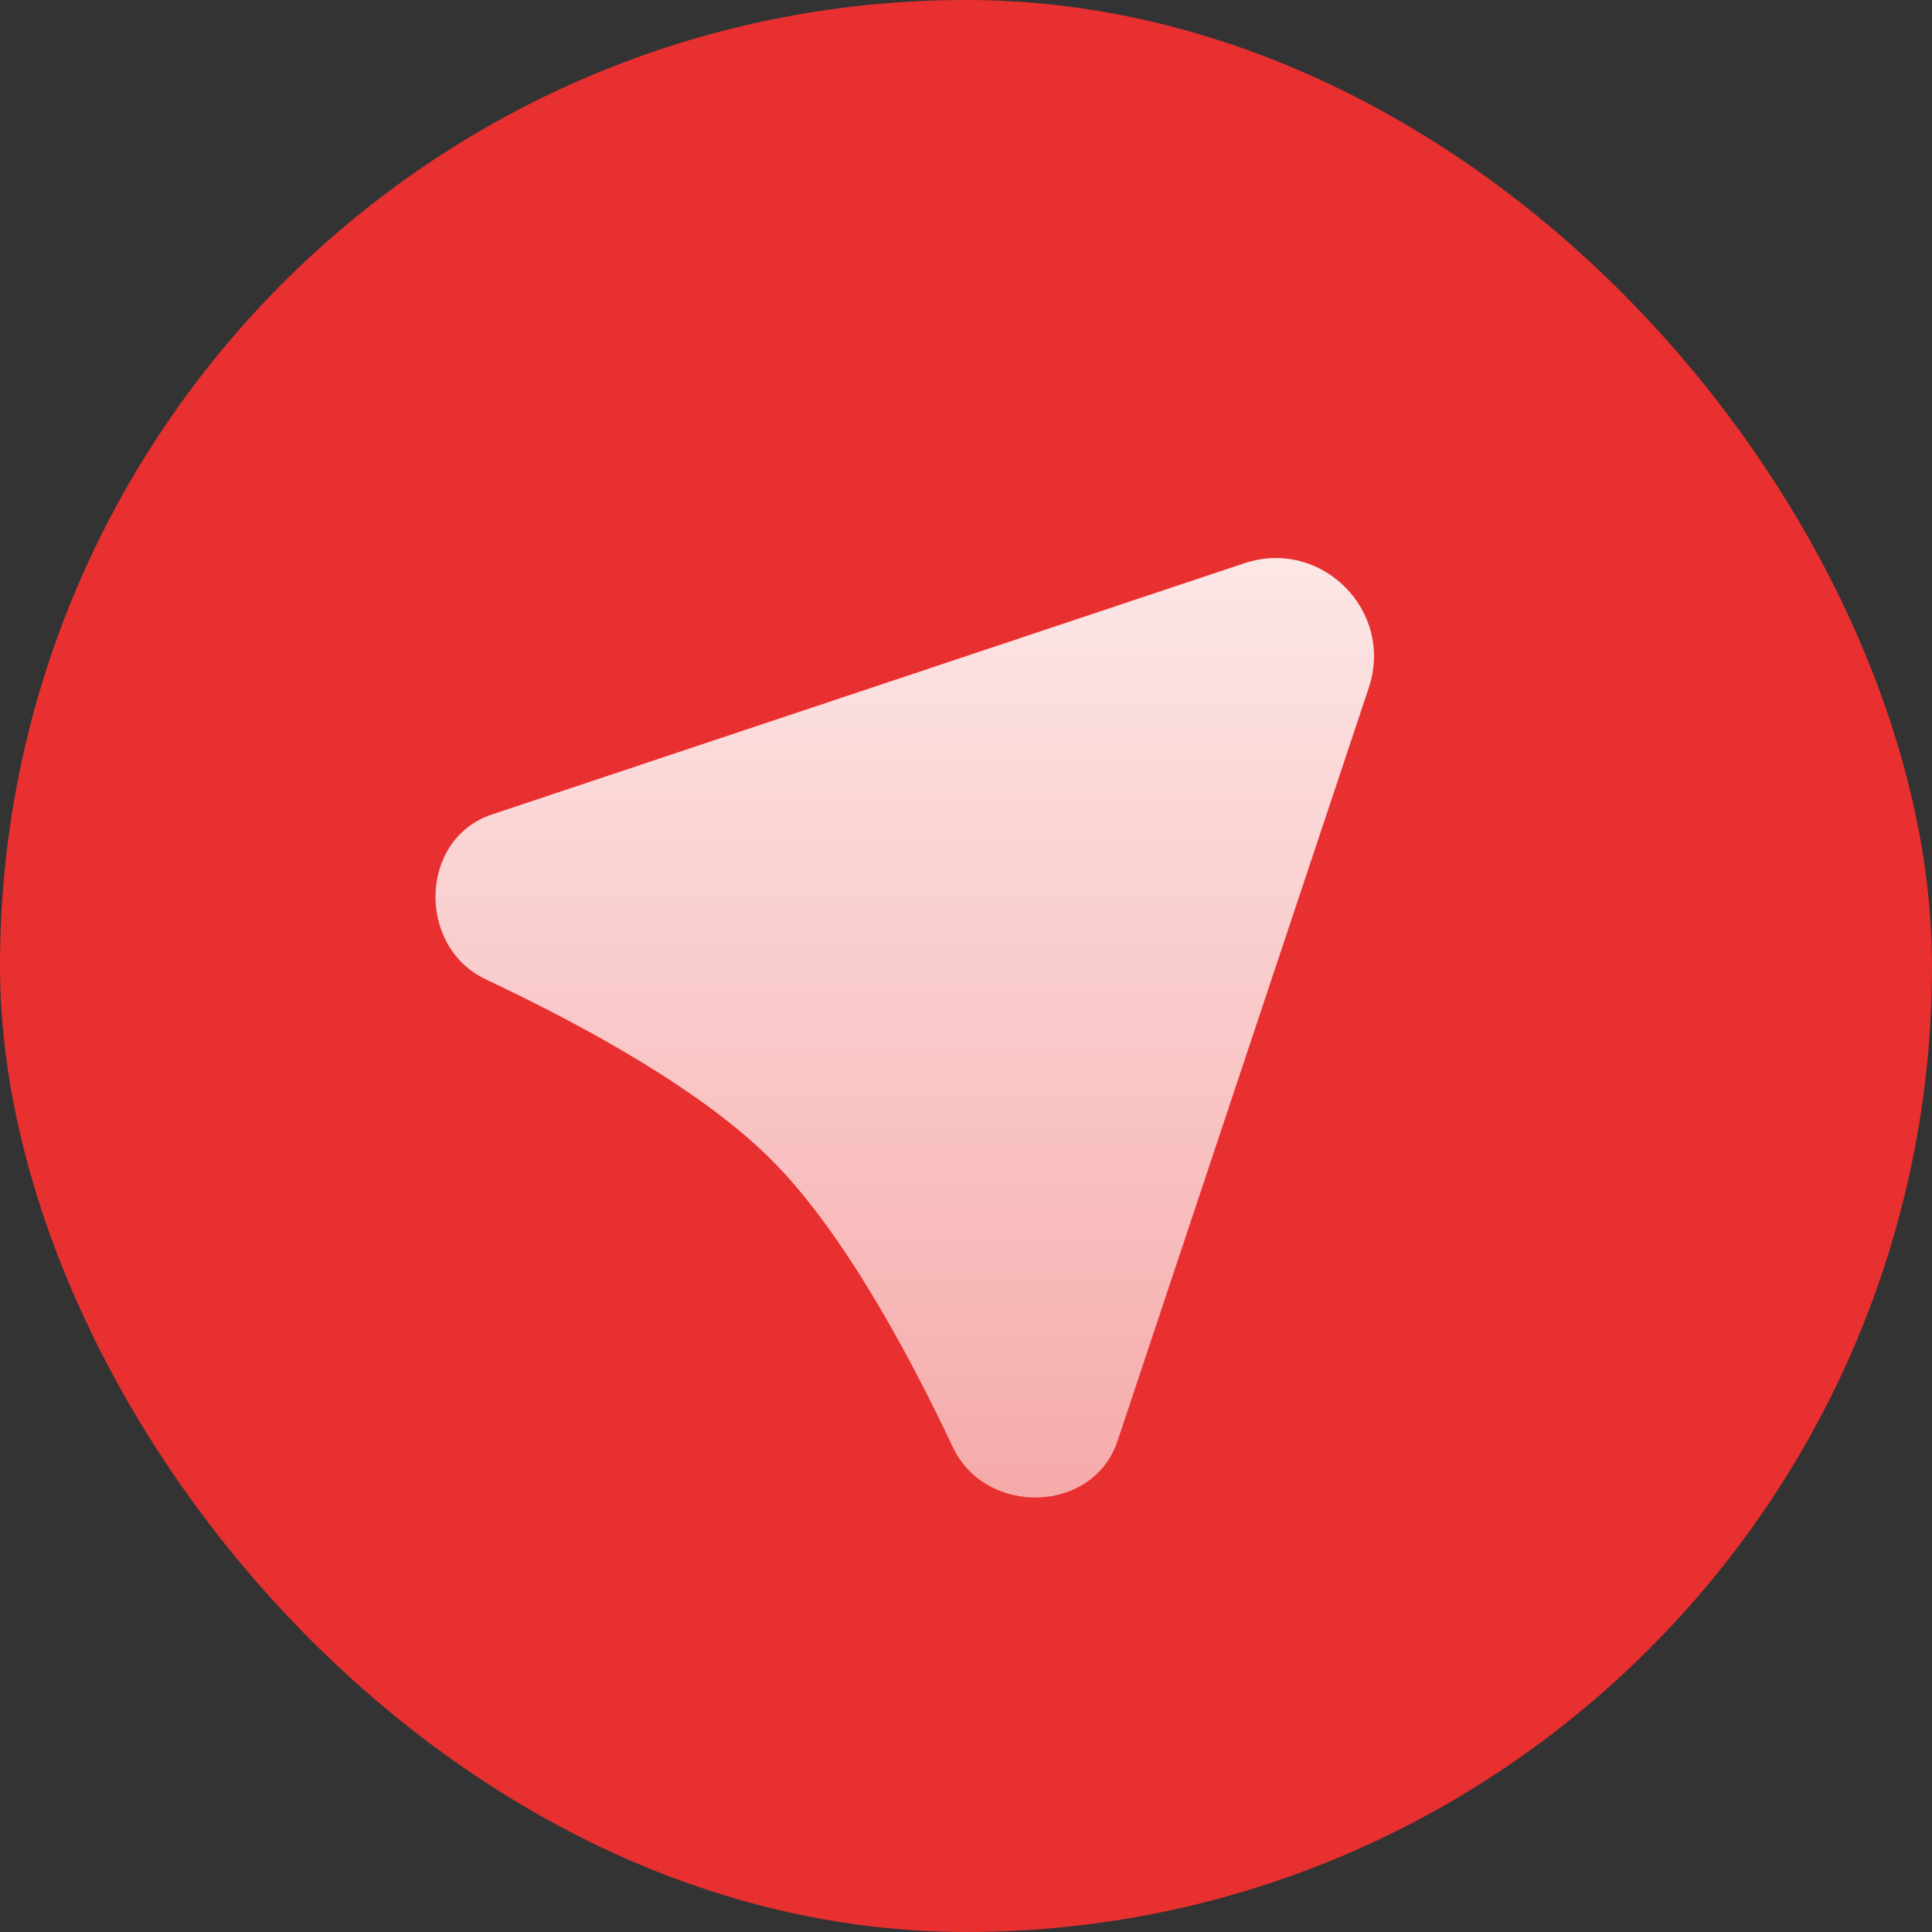
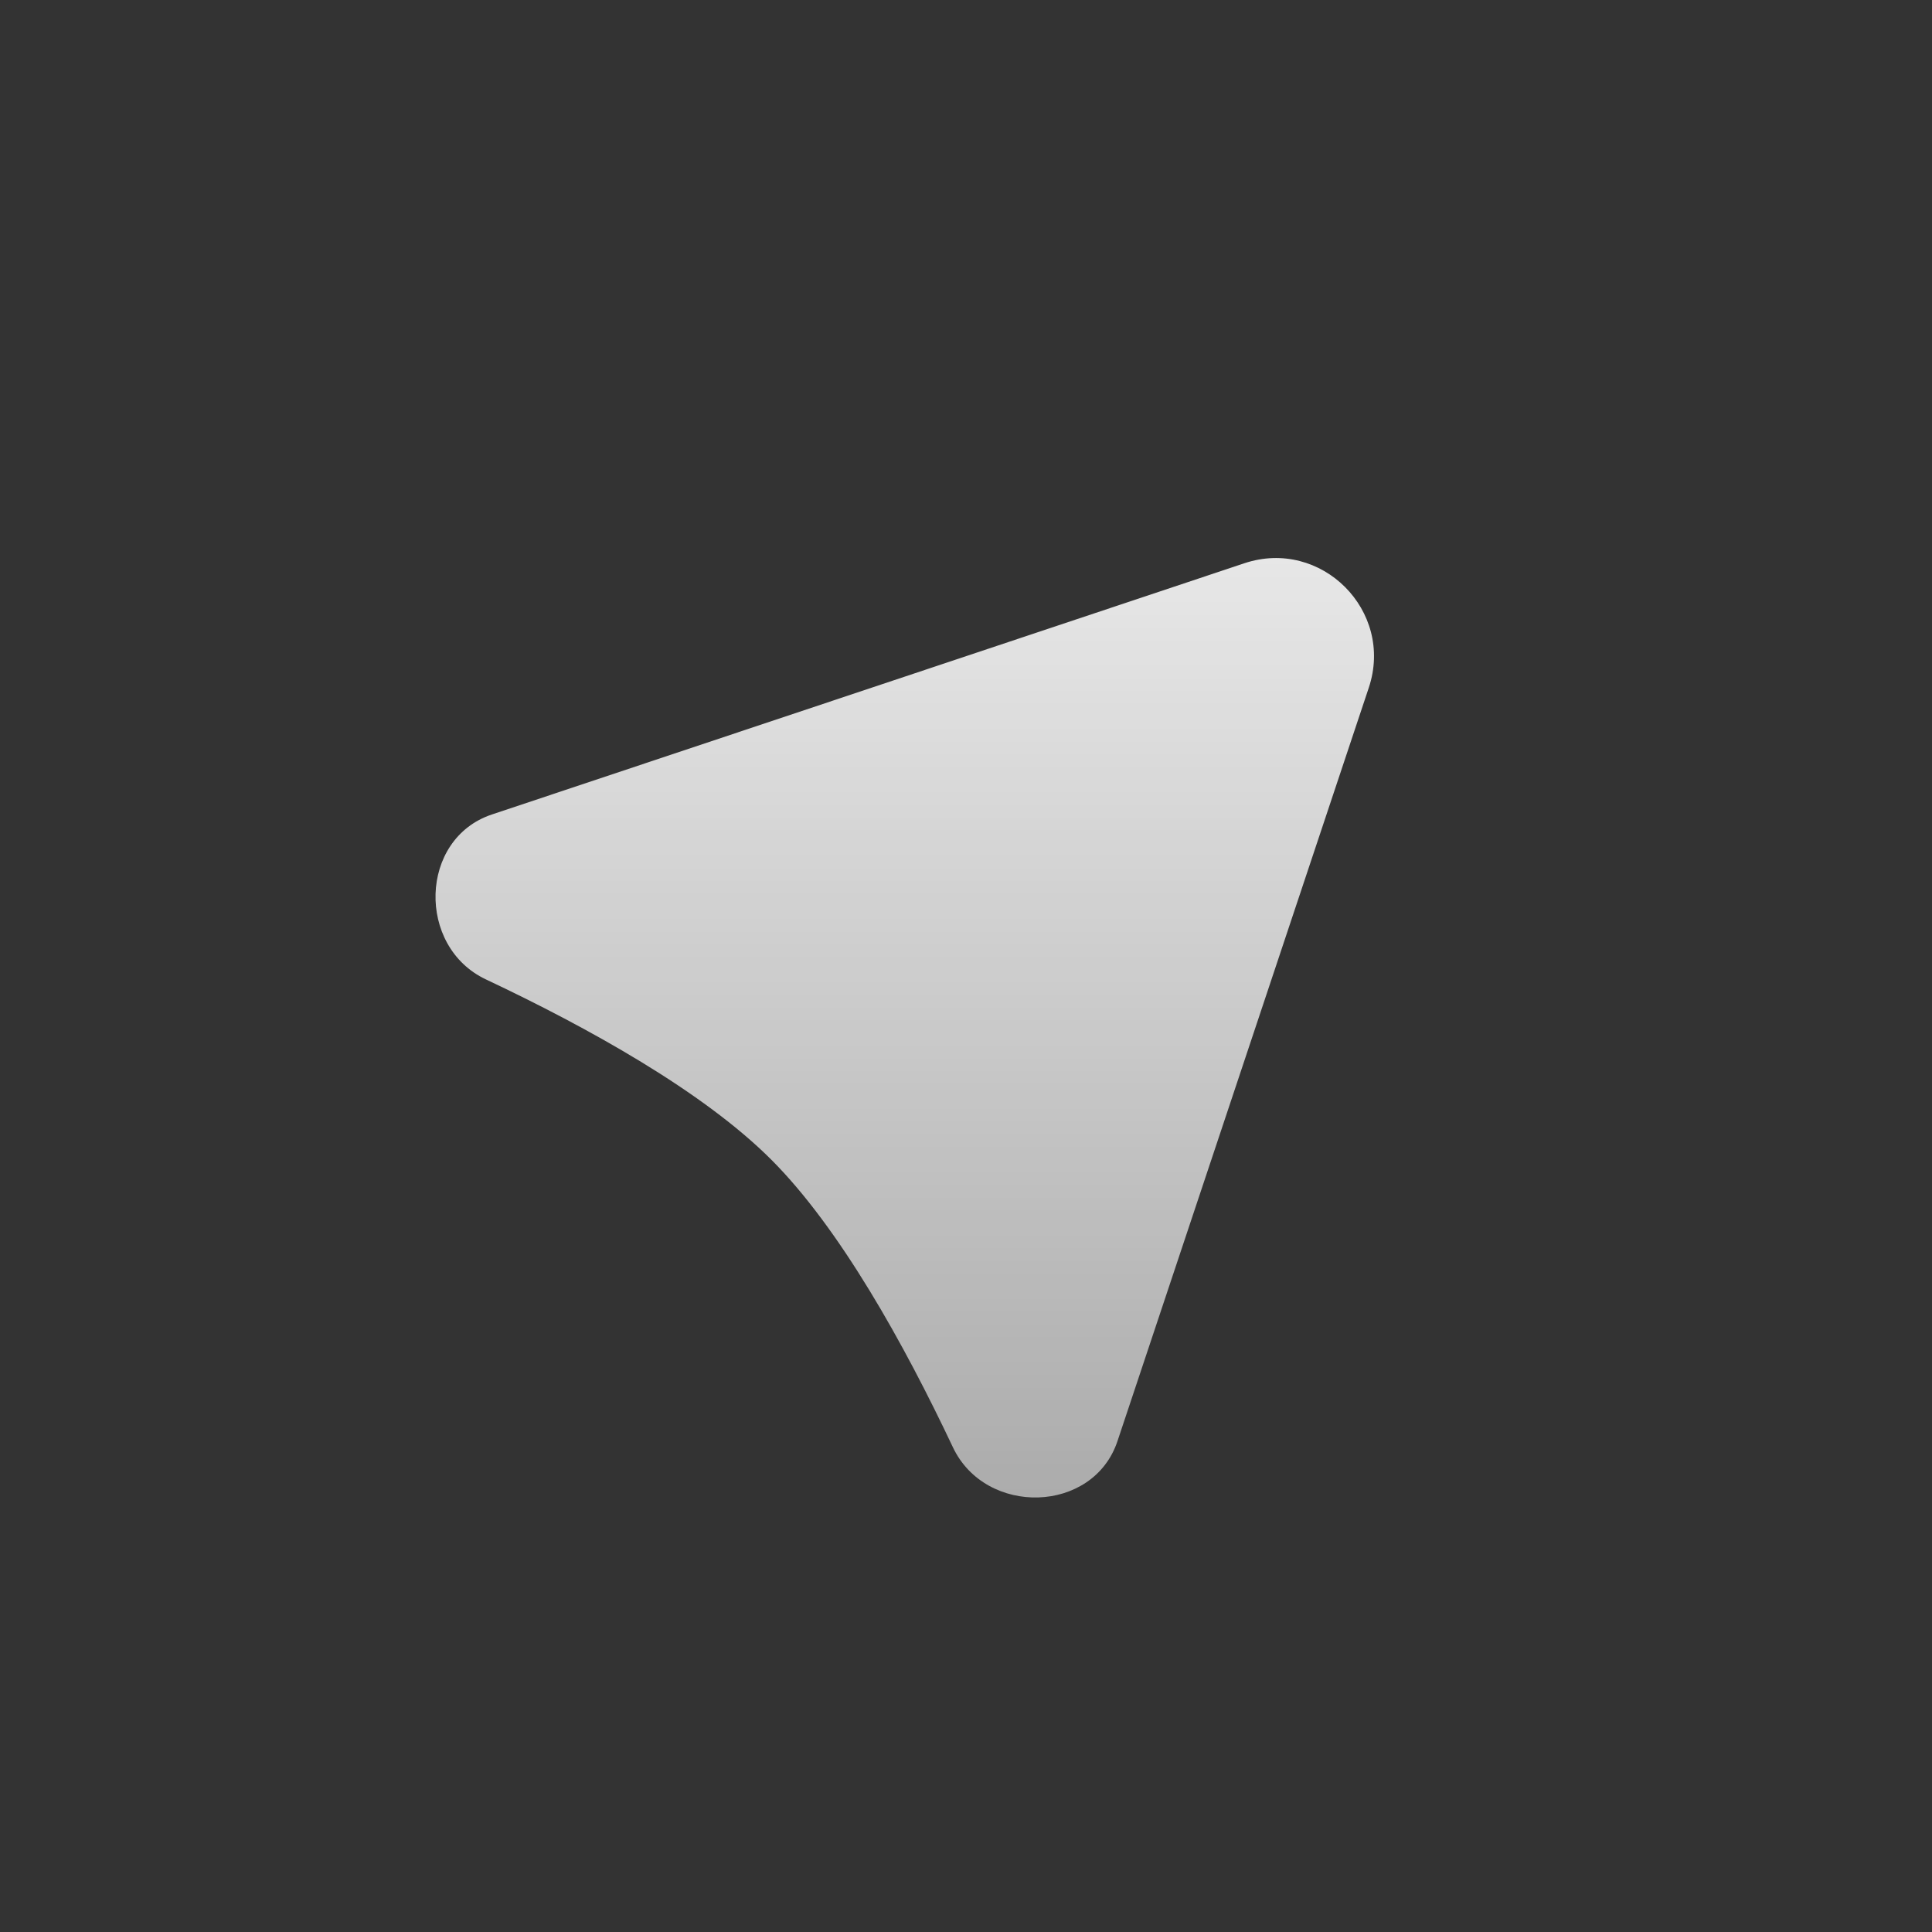
<svg xmlns="http://www.w3.org/2000/svg" width="168" height="168" viewBox="0 0 168 168" fill="none">
  <rect x="0" y="0" width="168" height="168" fill="#333333" stroke="none" />
-   <rect width="168" height="168" rx="84" fill="#E83030" />
  <path d="M67.066 100.839C73.028 106.801 78.614 116.861 82.858 125.843C85.706 131.872 95.062 131.64 97.172 125.315L119.025 59.802C121.257 53.111 114.89 46.746 108.2 48.98L42.77 70.826C36.439 72.94 36.217 82.318 42.253 85.166C51.172 89.374 61.134 94.907 67.066 100.839Z" fill="url(#paint0_linear_7002_933)" fill-opacity="0.9" />
  <defs>
    <linearGradient id="paint0_linear_7002_933" x1="73.889" y1="43.556" x2="73.889" y2="144.692" gradientUnits="userSpaceOnUse">
      <stop stop-color="white" />
      <stop offset="1" stop-color="white" stop-opacity="0.6" />
    </linearGradient>
  </defs>
</svg>